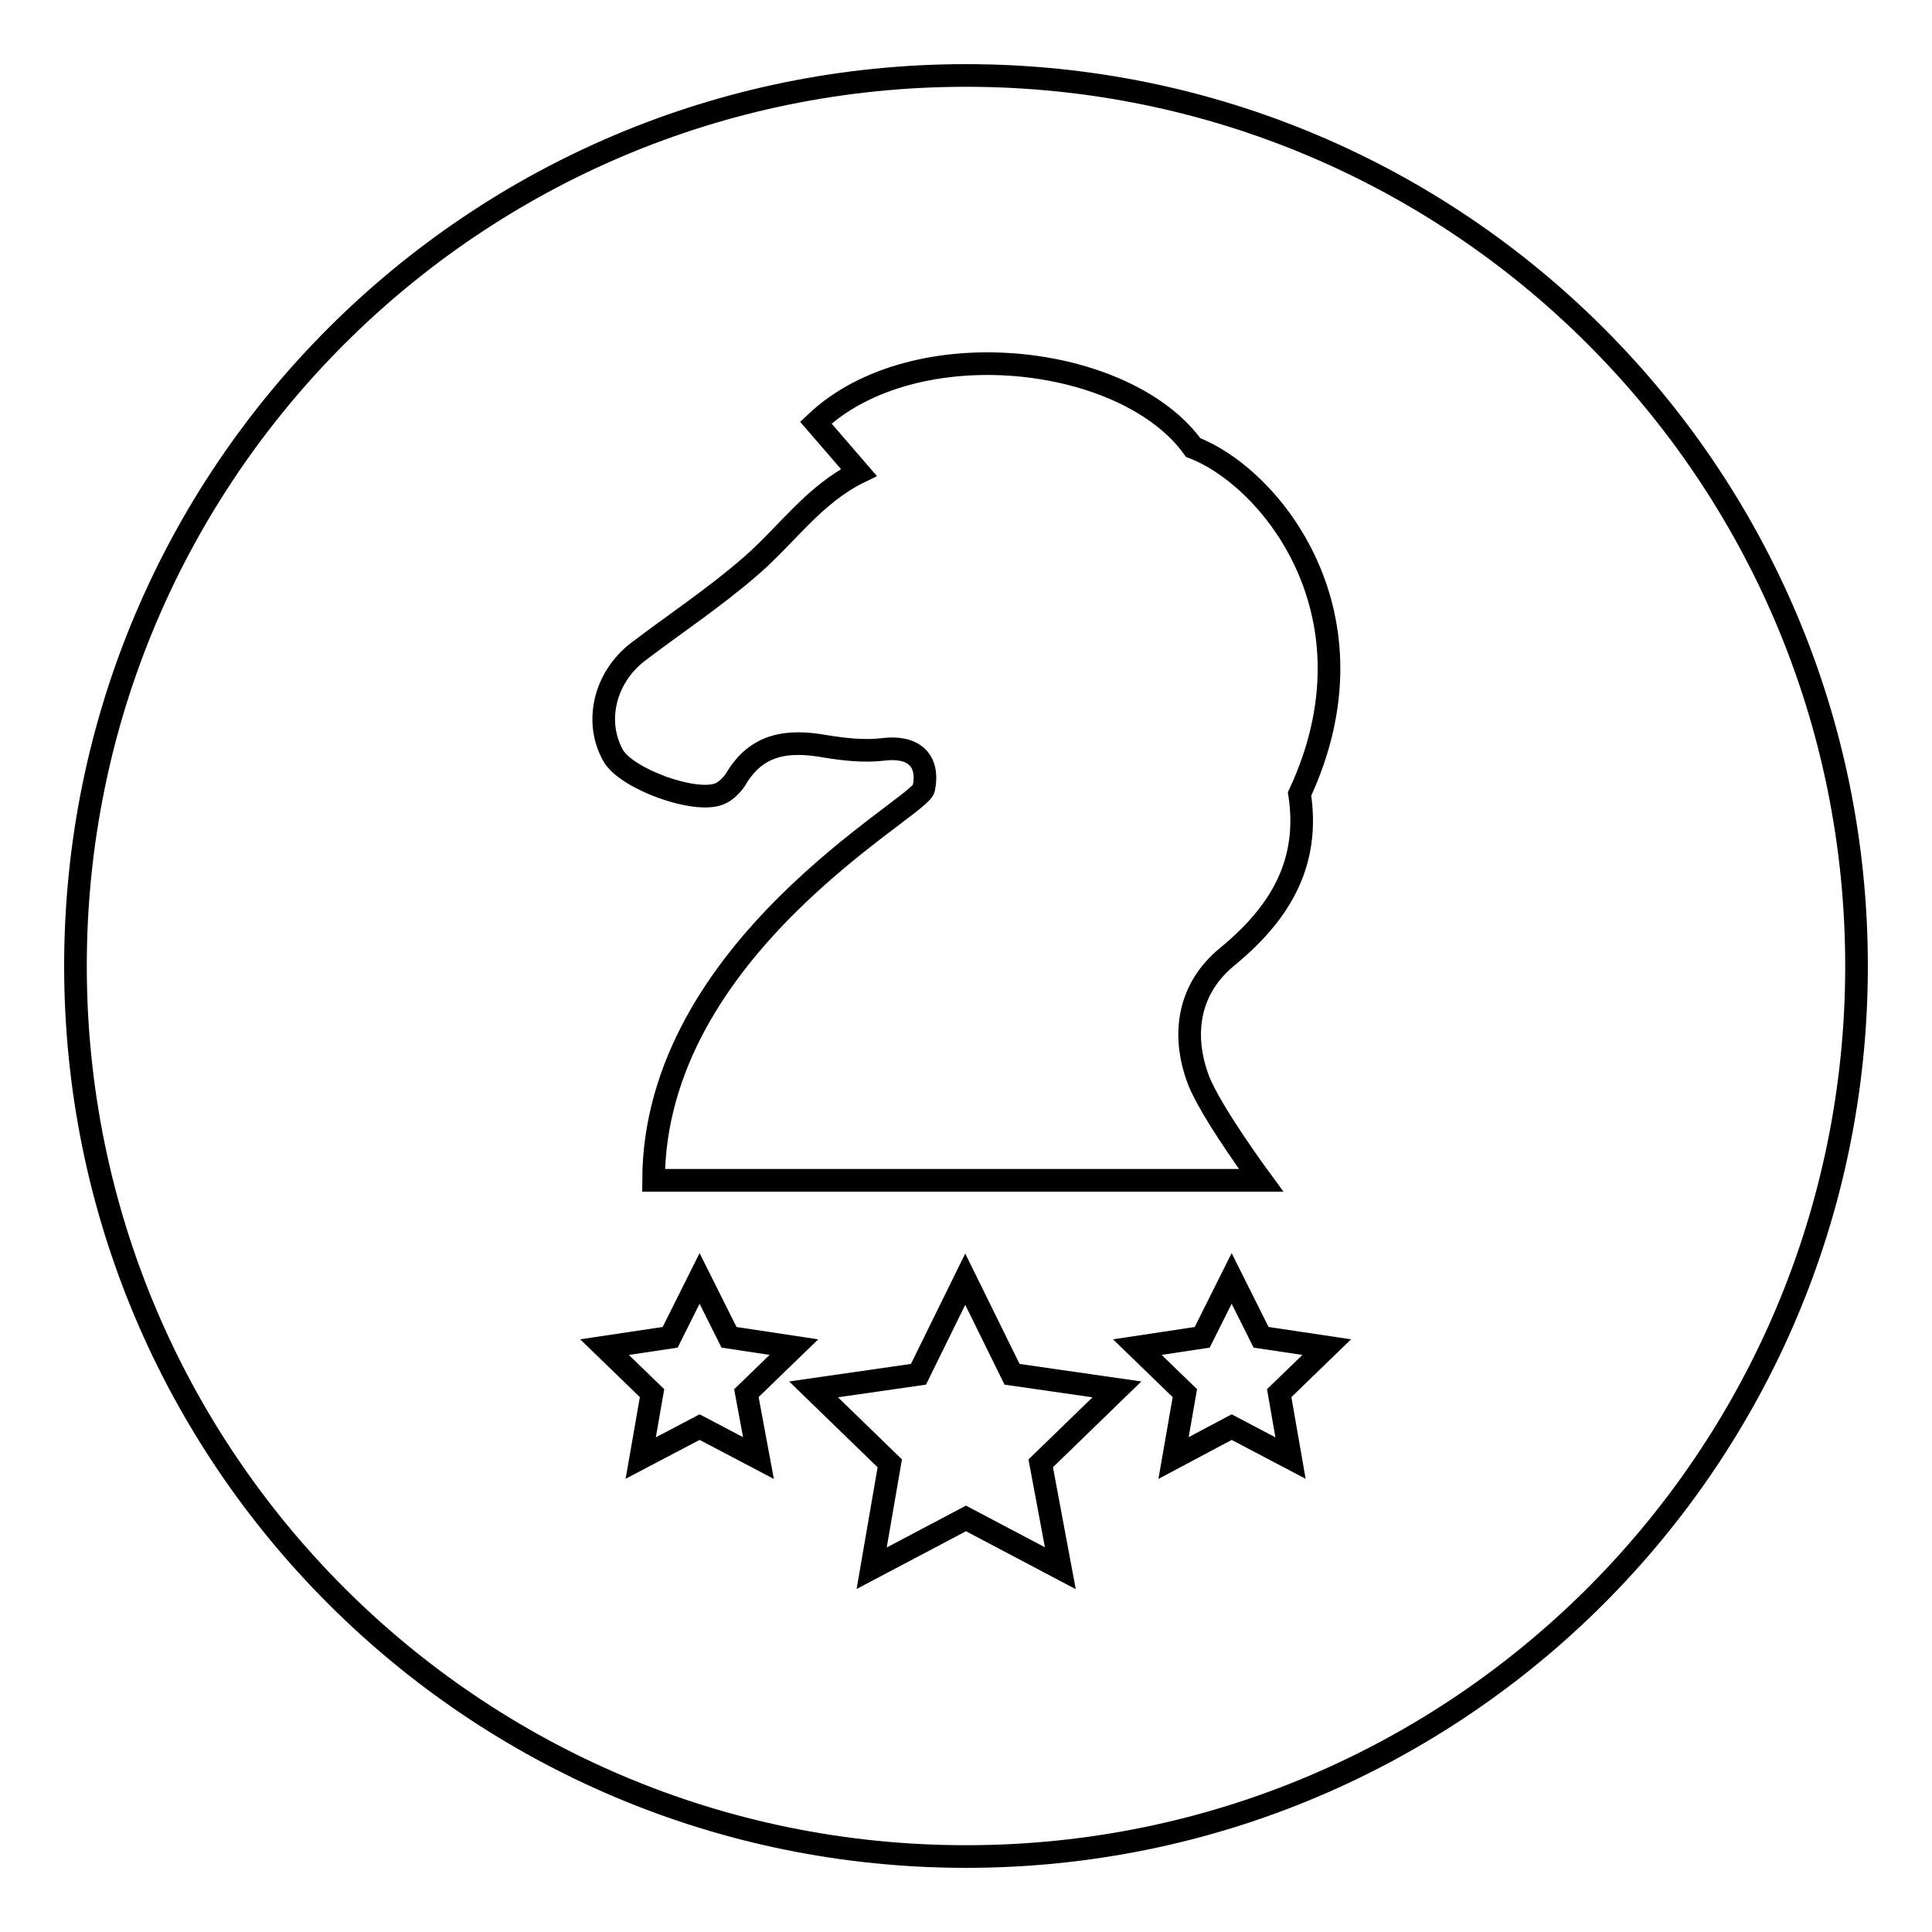
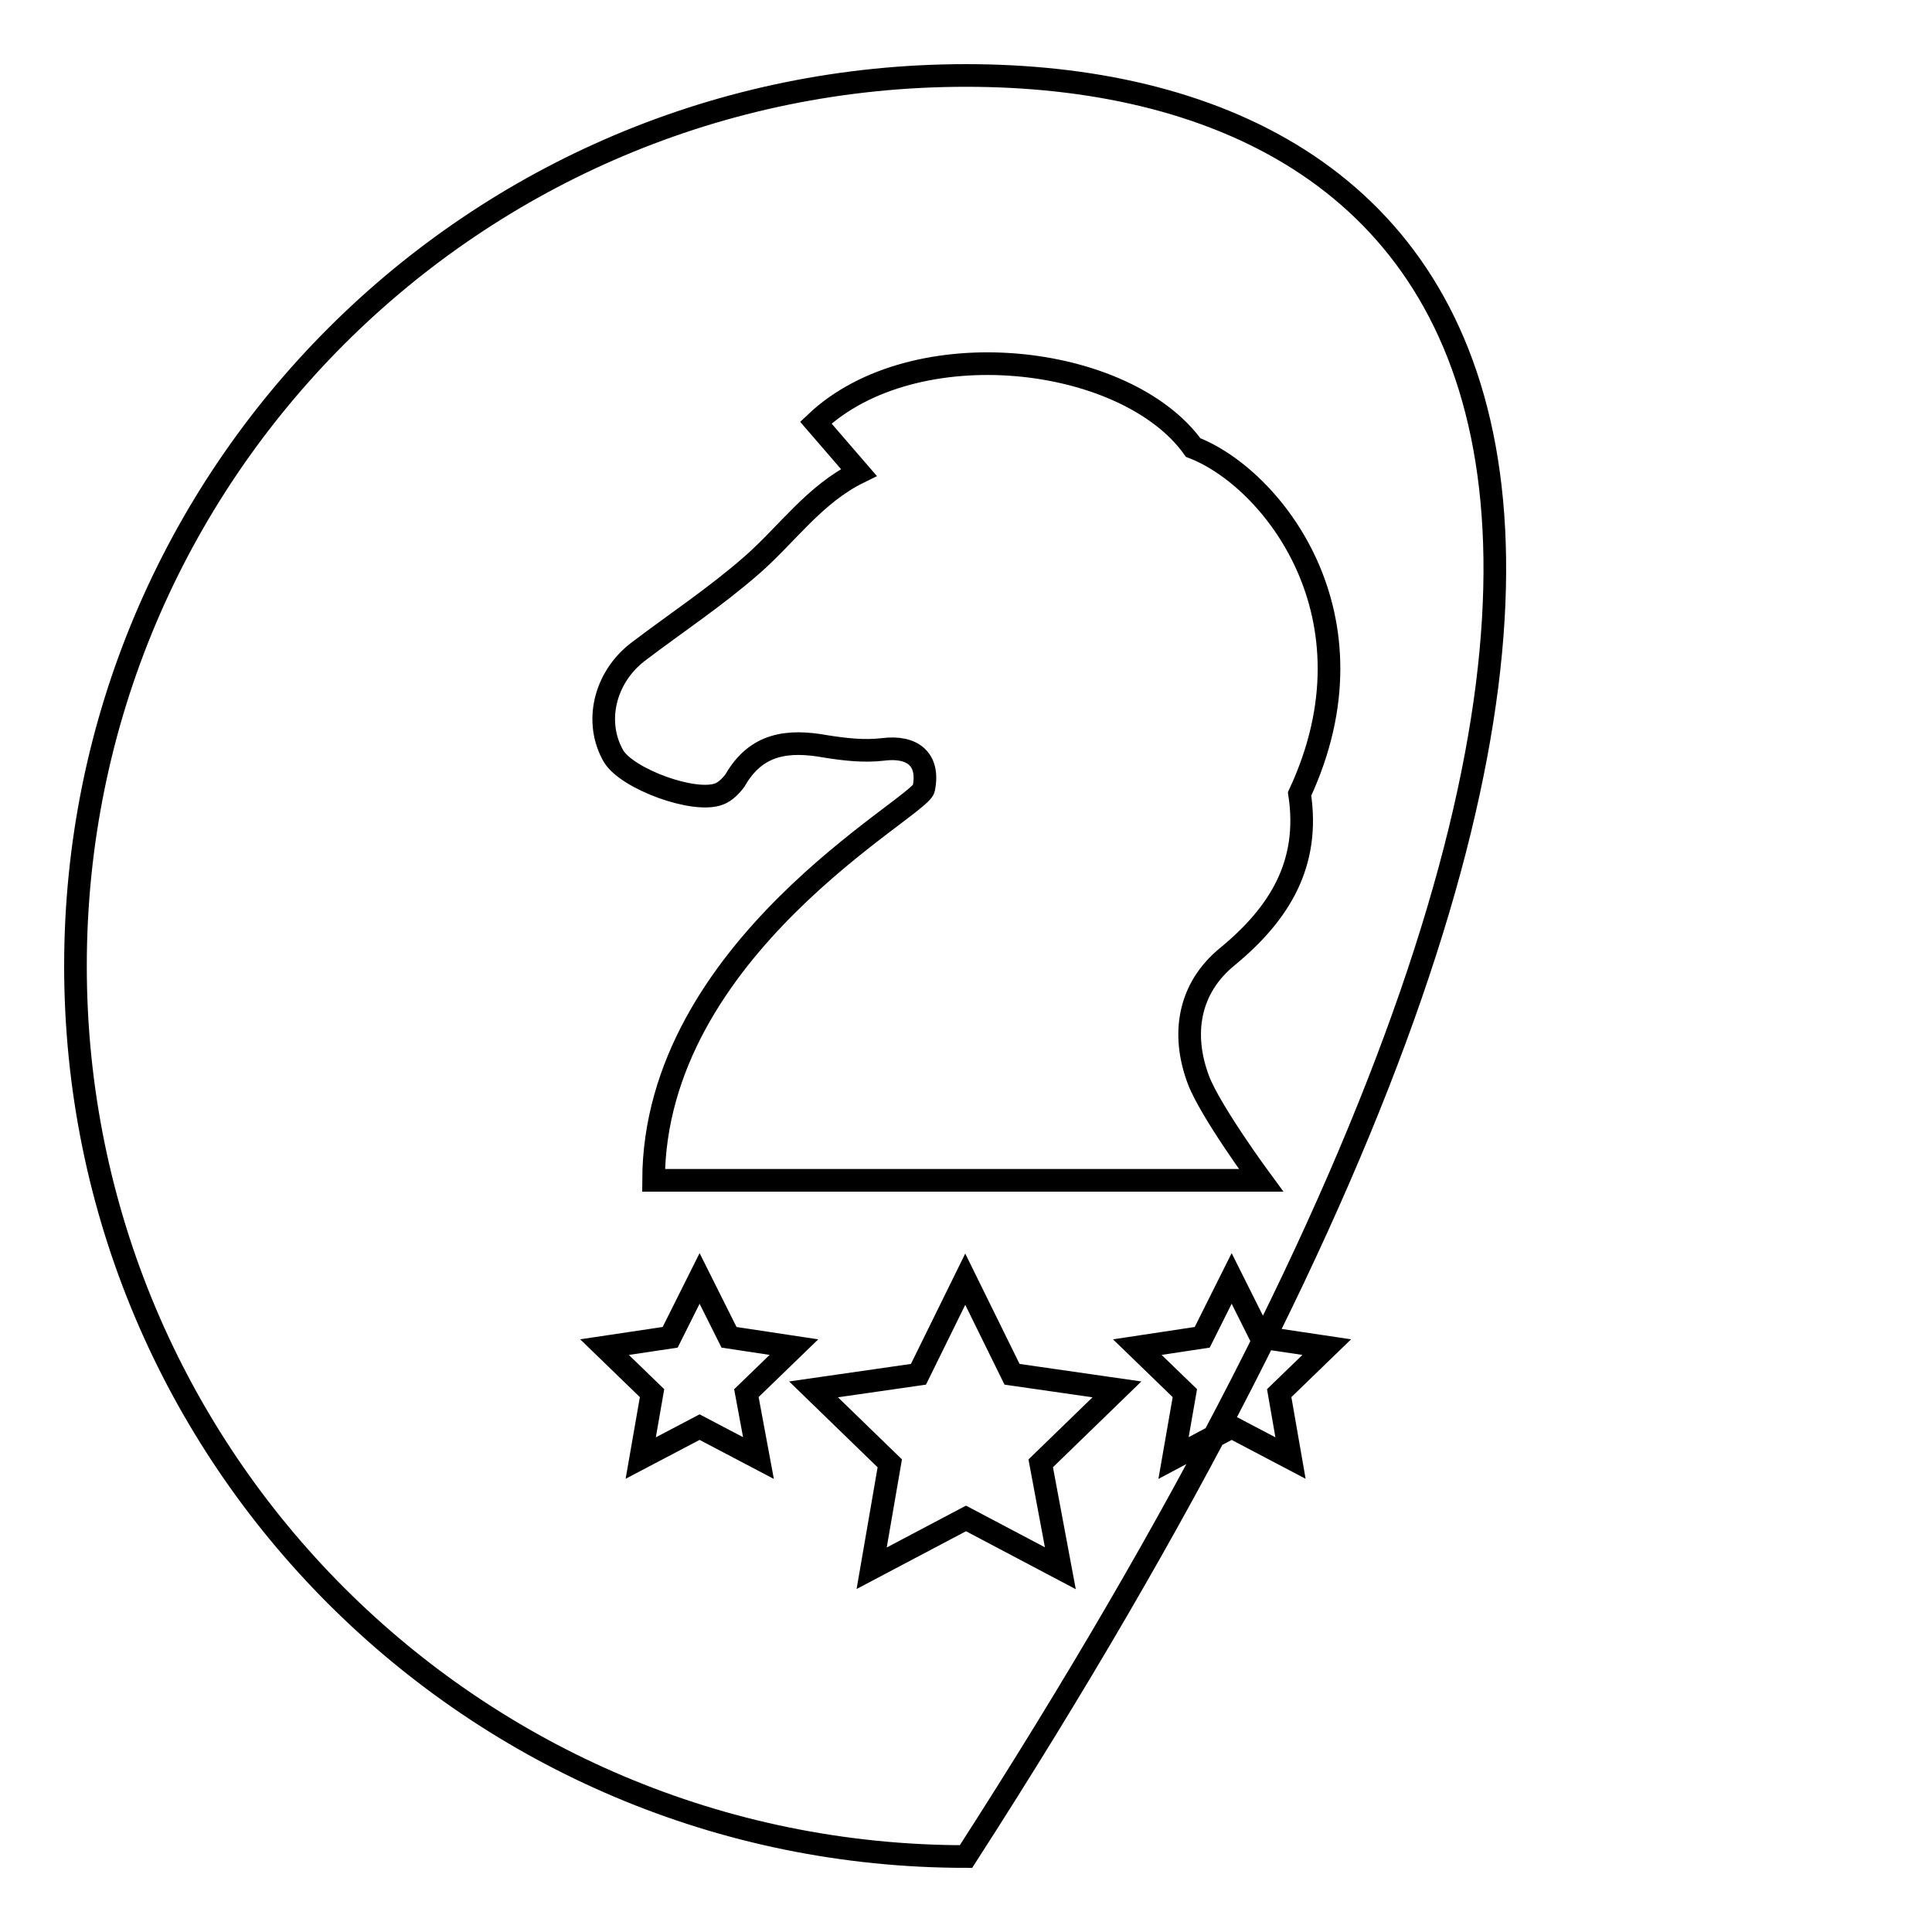
<svg xmlns="http://www.w3.org/2000/svg" version="1.1" x="0px" y="0px" viewBox="0 0 256 256" enable-background="new 0 0 256 256" xml:space="preserve">
  <g>
    <g>
      <g>
-         <path stroke-width="3" fill-opacity="0" stroke="#000000" d="M128,10C62.8,10,10,62.8,10,128c0,65.2,52.8,118,118,118c65.2,0,118-52.8,118-118C246,62.8,193.2,10,128,10z M100.5,193.2l-7.8-4.1l-7.8,4.1l1.5-8.6l-6.3-6.1l8.7-1.3l3.9-7.8l3.9,7.8l8.6,1.3l-6.3,6.1L100.5,193.2z M140.5,207.8l-12.5-6.6l-12.5,6.6l2.4-13.9l-10.1-9.8l13.9-2l6.2-12.6l6.2,12.6l13.9,2l-10.1,9.8L140.5,207.8z M171,193.2l-7.8-4.1l-7.7,4.1l1.5-8.6l-6.3-6.1l8.6-1.3l3.9-7.8l3.9,7.8l8.7,1.3l-6.3,6.1L171,193.2z M172.2,105.2c1.4,9.2-2.6,15.8-9.5,21.5c-5.2,4.2-6.2,10.3-3.9,16.4c1.6,4.2,8.3,13.3,8.3,13.3H86.6c0.1-30.8,35.3-49.4,35.8-51.9c0.8-3.9-1.5-5.7-5.4-5.2c-2.5,0.3-5.1,0-7.6-0.4c-5-0.9-9.2-0.4-12,4.5c-0.5,0.7-1.3,1.5-2.1,1.8c-3.3,1.3-12.2-2-14-5c-2.6-4.5-1.2-10.4,3.2-13.8c5-3.8,10.3-7.3,15.1-11.5c4.7-4.1,8.3-9.4,14.2-12.3l-5.7-6.6c13.1-12.4,41.1-9.1,50,3.3C168.5,63.3,183.2,81.6,172.2,105.2z" />
+         <path stroke-width="3" fill-opacity="0" stroke="#000000" d="M128,10C62.8,10,10,62.8,10,128c0,65.2,52.8,118,118,118C246,62.8,193.2,10,128,10z M100.5,193.2l-7.8-4.1l-7.8,4.1l1.5-8.6l-6.3-6.1l8.7-1.3l3.9-7.8l3.9,7.8l8.6,1.3l-6.3,6.1L100.5,193.2z M140.5,207.8l-12.5-6.6l-12.5,6.6l2.4-13.9l-10.1-9.8l13.9-2l6.2-12.6l6.2,12.6l13.9,2l-10.1,9.8L140.5,207.8z M171,193.2l-7.8-4.1l-7.7,4.1l1.5-8.6l-6.3-6.1l8.6-1.3l3.9-7.8l3.9,7.8l8.7,1.3l-6.3,6.1L171,193.2z M172.2,105.2c1.4,9.2-2.6,15.8-9.5,21.5c-5.2,4.2-6.2,10.3-3.9,16.4c1.6,4.2,8.3,13.3,8.3,13.3H86.6c0.1-30.8,35.3-49.4,35.8-51.9c0.8-3.9-1.5-5.7-5.4-5.2c-2.5,0.3-5.1,0-7.6-0.4c-5-0.9-9.2-0.4-12,4.5c-0.5,0.7-1.3,1.5-2.1,1.8c-3.3,1.3-12.2-2-14-5c-2.6-4.5-1.2-10.4,3.2-13.8c5-3.8,10.3-7.3,15.1-11.5c4.7-4.1,8.3-9.4,14.2-12.3l-5.7-6.6c13.1-12.4,41.1-9.1,50,3.3C168.5,63.3,183.2,81.6,172.2,105.2z" />
      </g>
      <g />
      <g />
      <g />
      <g />
      <g />
      <g />
      <g />
      <g />
      <g />
      <g />
      <g />
      <g />
      <g />
      <g />
      <g />
    </g>
  </g>
</svg>